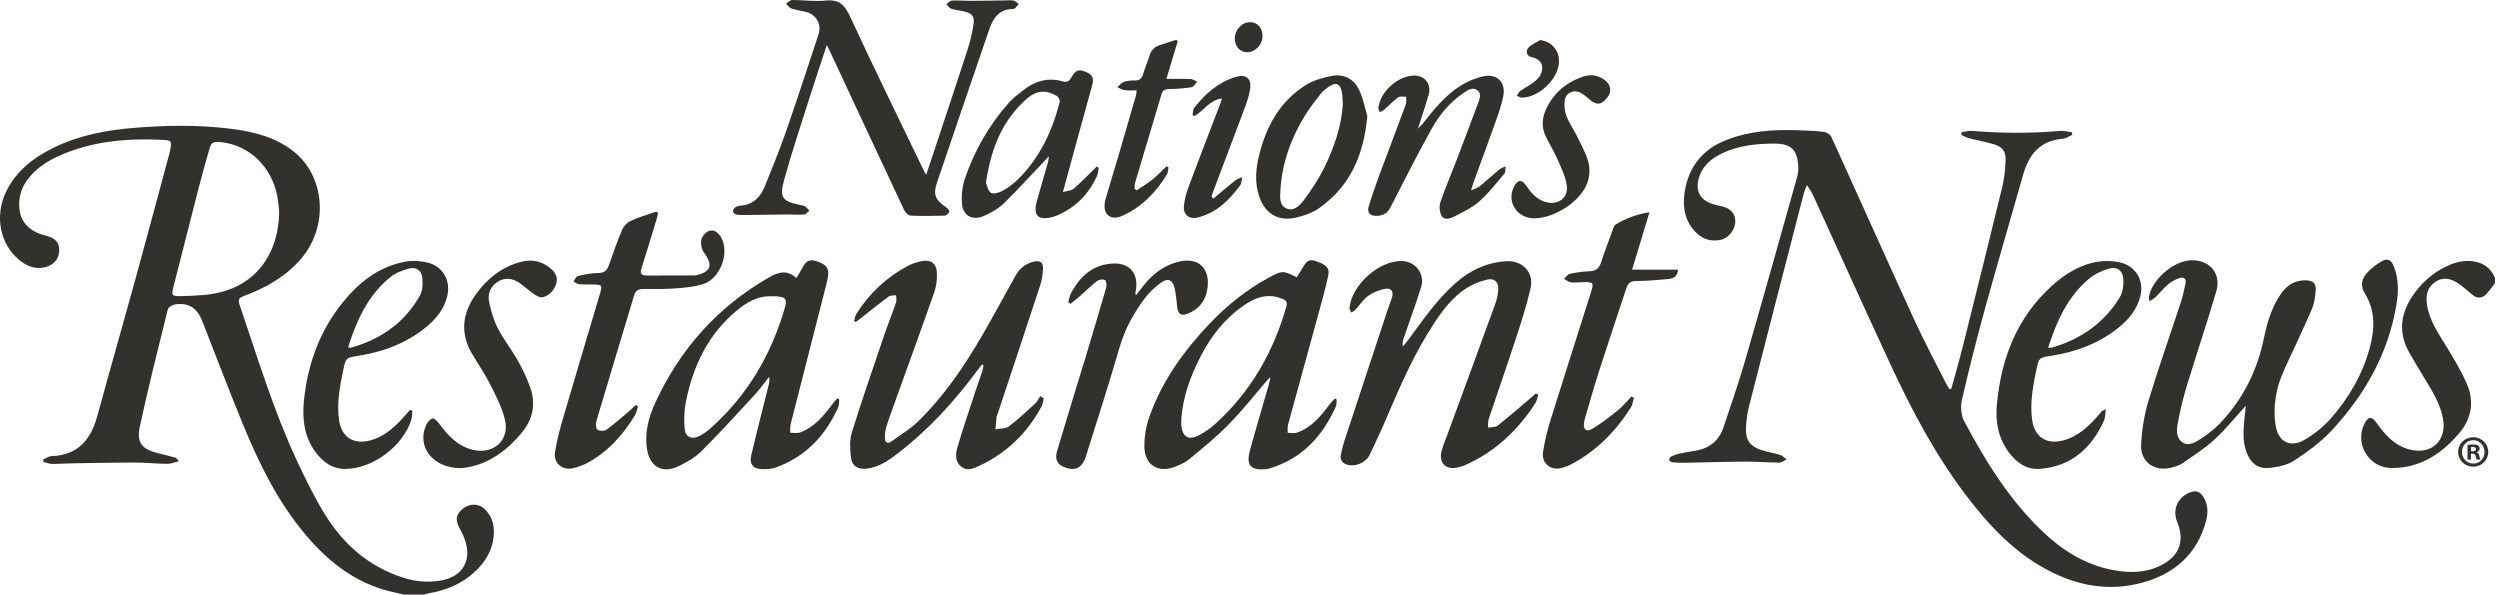
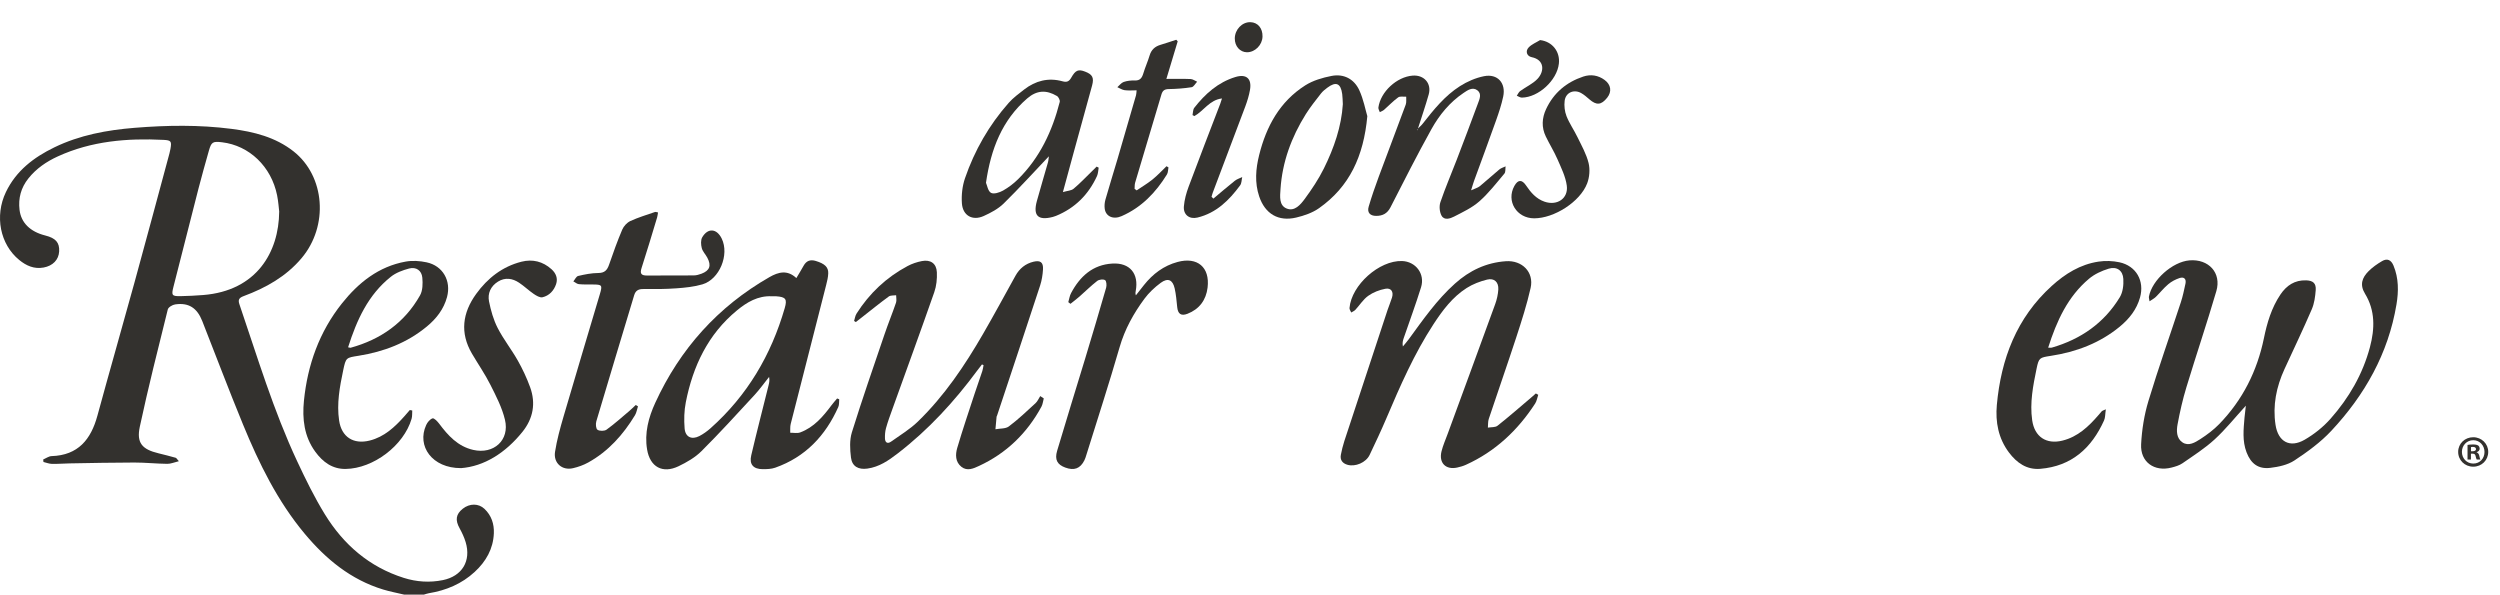
<svg xmlns="http://www.w3.org/2000/svg" width="185" height="44" viewBox="0 0 185 44" fill="none">
  <path d="M29.904 44C29.387 43.877 28.862 43.779 28.355 43.625C25.962 42.897 24.121 41.378 22.551 39.499C20.536 37.087 19.17 34.298 17.986 31.42C16.94 28.882 15.974 26.312 14.967 23.759C14.58 22.776 13.955 22.381 12.963 22.526C12.761 22.555 12.456 22.735 12.416 22.901C11.699 25.785 10.97 28.667 10.347 31.572C10.088 32.782 10.52 33.254 11.733 33.545C12.158 33.648 12.582 33.758 13.004 33.876C13.054 33.889 13.089 33.966 13.234 34.13C12.896 34.211 12.637 34.328 12.38 34.324C11.566 34.314 10.753 34.227 9.939 34.227C8.346 34.227 6.752 34.265 5.158 34.291C4.718 34.298 4.279 34.337 3.84 34.327C3.631 34.322 3.424 34.236 3.216 34.187L3.196 34.003C3.403 33.915 3.607 33.76 3.817 33.752C5.785 33.69 6.731 32.517 7.209 30.758C8.105 27.467 9.048 24.19 9.953 20.901C10.828 17.723 11.678 14.536 12.539 11.354C12.568 11.244 12.593 11.133 12.613 11.021C12.709 10.463 12.672 10.379 12.105 10.351C9.411 10.216 6.765 10.433 4.271 11.577C3.434 11.961 2.686 12.472 2.103 13.201C1.554 13.887 1.343 14.663 1.446 15.528C1.558 16.479 2.227 17.145 3.352 17.427C4.123 17.62 4.412 17.951 4.378 18.6C4.345 19.227 3.907 19.672 3.228 19.797C2.524 19.926 1.947 19.665 1.425 19.24C0.006 18.084 -0.411 15.987 0.436 14.217C1.189 12.641 2.496 11.645 4.023 10.904C5.898 9.994 7.914 9.624 9.968 9.458C12.358 9.265 14.752 9.229 17.138 9.537C18.784 9.75 20.378 10.145 21.717 11.197C24.06 13.037 24.332 16.719 22.312 19.109C21.165 20.466 19.668 21.304 18.03 21.912C17.694 22.037 17.601 22.177 17.717 22.517C19.049 26.421 20.234 30.38 21.988 34.128C22.614 35.466 23.267 36.802 24.04 38.058C25.419 40.299 27.324 41.954 29.879 42.763C30.824 43.062 31.797 43.127 32.774 42.928C34.198 42.636 34.878 41.51 34.458 40.117C34.351 39.762 34.19 39.419 34.011 39.093C33.674 38.489 33.732 38.052 34.247 37.644C34.755 37.243 35.413 37.241 35.849 37.654C36.368 38.144 36.573 38.773 36.545 39.464C36.498 40.617 35.963 41.548 35.133 42.316C34.172 43.206 33.013 43.69 31.73 43.9C31.608 43.92 31.49 43.967 31.37 44H29.904ZM20.662 15.663C20.627 15.382 20.599 14.91 20.505 14.45C20.075 12.323 18.448 10.767 16.428 10.528C15.741 10.447 15.639 10.508 15.454 11.164C15.195 12.086 14.932 13.008 14.693 13.935C14.065 16.372 13.446 18.811 12.829 21.25C12.674 21.857 12.73 21.927 13.371 21.915C13.923 21.904 14.476 21.876 15.027 21.833C19 21.521 20.636 18.647 20.66 15.664L20.662 15.663Z" fill="#33312E" />
-   <path d="M184.628 20.956C184.409 21.233 184.213 21.533 183.967 21.782C183.641 22.112 183.282 22.096 182.927 21.789C182.618 21.524 182.31 21.256 181.98 21.021C181.445 20.643 180.86 20.452 180.252 20.835C179.624 21.232 179.491 21.846 179.595 22.544C179.771 23.724 180.44 24.667 181.042 25.653C181.581 26.537 182.12 27.434 182.536 28.379C183.132 29.734 182.892 31.024 181.91 32.144C180.591 33.647 179.009 34.665 176.93 34.632C175.28 34.604 174.228 32.822 174.965 31.363C175.246 30.806 175.508 30.785 175.864 31.29C176.492 32.181 177.206 32.979 178.317 33.265C179.934 33.681 181.086 32.603 180.779 30.965C180.581 29.904 180.026 29.002 179.474 28.099C179.076 27.448 178.689 26.789 178.307 26.128C177.384 24.533 177.671 23.039 178.719 21.629C179.411 20.697 180.302 19.99 181.382 19.558C181.766 19.405 182.199 19.305 182.61 19.308C183.516 19.313 184.249 19.674 184.628 20.563V20.953V20.956Z" fill="#33312E" />
-   <path d="M144.4 28.763C144.689 27.701 144.997 26.645 145.264 25.578C146.245 21.653 147.224 17.729 148.176 13.798C148.328 13.172 148.385 12.514 148.413 11.866C148.441 11.208 148.181 10.864 147.548 10.675C146.941 10.492 146.313 10.385 145.699 10.226C145.502 10.175 145.32 10.064 145.132 9.981L145.164 9.781C145.424 9.748 145.689 9.666 145.945 9.687C148.11 9.861 150.272 9.882 152.436 9.688C152.725 9.663 153.024 9.751 153.317 9.787C153.329 9.85 153.34 9.913 153.351 9.976C153.115 10.078 152.886 10.252 152.646 10.27C150.979 10.398 150.145 11.414 149.719 12.907C148.777 16.219 147.805 19.523 146.889 22.843C146.276 25.066 145.706 27.302 145.19 29.55C145.074 30.052 145.106 30.709 145.341 31.15C146.878 34.043 148.592 36.829 150.957 39.145C152.495 40.652 154.246 41.801 156.412 42.193C157.588 42.406 158.744 42.404 159.851 41.866C161.268 41.178 161.7 40.057 161.105 38.601C160.714 37.646 161.226 36.651 162.236 36.386C162.622 36.285 162.863 36.476 163.049 36.771C163.404 37.334 163.409 37.956 163.245 38.563C162.584 41.006 160.927 42.458 158.54 43.114C156.053 43.797 153.693 43.344 151.461 42.15C148.994 40.83 147.137 38.83 145.473 36.635C143.192 33.624 141.443 30.301 139.86 26.89C137.937 22.749 136.062 18.586 134.163 14.435C134.061 14.213 133.91 14.012 133.714 13.689C133.602 13.977 133.531 14.118 133.491 14.269C132.13 19.538 130.768 24.806 129.424 30.08C129.288 30.612 129.22 31.17 129.202 31.718C129.173 32.562 129.51 33.023 130.311 33.294C130.771 33.449 131.261 33.516 131.726 33.661C131.905 33.716 132.049 33.88 132.209 33.994C132.032 34.078 131.853 34.232 131.676 34.232C130.83 34.229 129.983 34.155 129.138 34.16C127.656 34.169 126.175 34.218 124.693 34.245C124.384 34.25 124.073 34.243 123.766 34.213C123.674 34.205 123.537 34.108 123.52 34.031C123.504 33.957 123.597 33.811 123.679 33.773C123.882 33.677 124.1 33.605 124.321 33.557C124.686 33.477 125.057 33.419 125.426 33.36C126.467 33.193 127.198 32.636 127.534 31.632C128.091 29.969 128.669 28.311 129.156 26.628C130.452 22.149 131.705 17.658 132.967 13.171C133.041 12.909 133.089 12.626 133.075 12.357C133.006 11.054 132.542 10.62 131.252 10.626C129.972 10.633 128.713 10.764 127.532 11.302C126.674 11.693 125.971 12.247 125.707 13.211C125.456 14.131 125.794 14.778 126.696 15.085C126.91 15.157 127.136 15.202 127.358 15.252C128.062 15.412 128.419 15.793 128.413 16.385C128.408 16.983 127.92 17.621 127.342 17.745C126.488 17.927 125.799 17.615 125.275 16.953C124.562 16.052 124.502 15.002 124.714 13.936C125.053 12.229 126.062 11.044 127.675 10.391C129.418 9.685 131.249 9.573 133.102 9.639C133.737 9.663 134.374 9.682 135.001 9.764C135.193 9.788 135.447 9.969 135.527 10.145C137.581 14.653 139.6 19.178 141.663 23.682C142.387 25.261 143.211 26.796 143.993 28.349C144.071 28.503 144.169 28.646 144.259 28.794C144.307 28.784 144.354 28.775 144.402 28.765L144.4 28.763Z" fill="#33312E" />
  <path d="M166.19 30.023C165.381 30.908 164.691 31.776 163.882 32.517C163.157 33.181 162.314 33.719 161.502 34.282C161.269 34.443 160.97 34.53 160.688 34.601C159.418 34.929 158.374 34.187 158.443 32.877C158.498 31.802 158.671 30.705 158.983 29.676C159.725 27.22 160.585 24.801 161.384 22.363C161.53 21.917 161.624 21.452 161.724 20.992C161.8 20.641 161.615 20.467 161.291 20.574C160.992 20.673 160.692 20.829 160.452 21.032C160.117 21.311 159.843 21.664 159.53 21.972C159.413 22.087 159.259 22.163 159.065 22.297C159.041 22.117 159.004 22.024 159.021 21.94C159.262 20.709 160.76 19.375 162.014 19.268C163.438 19.146 164.406 20.192 164.009 21.544C163.31 23.928 162.514 26.282 161.793 28.659C161.52 29.556 161.311 30.477 161.14 31.4C161.052 31.873 161.05 32.438 161.507 32.74C161.959 33.038 162.436 32.742 162.821 32.495C163.323 32.172 163.813 31.804 164.227 31.377C165.958 29.591 167.028 27.461 167.531 25.021C167.762 23.895 168.09 22.781 168.747 21.802C169.204 21.122 169.808 20.716 170.659 20.746C171.159 20.763 171.4 20.959 171.363 21.465C171.328 21.945 171.26 22.449 171.073 22.885C170.431 24.376 169.727 25.841 169.05 27.317C168.448 28.631 168.169 30.002 168.39 31.443C168.581 32.691 169.452 33.171 170.542 32.541C171.248 32.133 171.92 31.597 172.46 30.987C173.82 29.45 174.839 27.7 175.374 25.695C175.74 24.325 175.773 22.98 175.011 21.734C174.603 21.067 174.798 20.549 175.266 20.075C175.558 19.781 175.912 19.533 176.272 19.322C176.652 19.099 176.94 19.228 177.118 19.652C177.508 20.59 177.501 21.563 177.339 22.53C176.733 26.159 174.995 29.23 172.515 31.883C171.726 32.728 170.76 33.431 169.791 34.072C169.289 34.405 168.614 34.548 167.999 34.622C167.114 34.728 166.564 34.31 166.243 33.468C165.924 32.634 166.021 31.771 166.093 30.912C166.117 30.638 166.154 30.366 166.192 30.025L166.19 30.023Z" fill="#33312E" />
  <path d="M77.239 29.485C77.183 29.688 77.165 29.911 77.067 30.093C76.005 32.055 74.476 33.541 72.444 34.48C72.047 34.664 71.579 34.886 71.148 34.547C70.685 34.181 70.694 33.634 70.834 33.152C71.231 31.797 71.688 30.46 72.127 29.117C72.308 28.562 72.508 28.012 72.692 27.457C72.738 27.317 72.753 27.166 72.783 27.02C72.743 27.002 72.705 26.985 72.666 26.968C72.551 27.115 72.434 27.26 72.324 27.41C70.624 29.713 68.703 31.806 66.427 33.557C65.754 34.076 65.059 34.556 64.183 34.676C63.526 34.767 63.054 34.519 62.972 33.861C62.896 33.245 62.86 32.568 63.04 31.989C63.797 29.556 64.635 27.148 65.456 24.735C65.722 23.951 66.037 23.183 66.305 22.399C66.362 22.233 66.314 22.033 66.314 21.848C66.13 21.875 65.902 21.844 65.769 21.941C65.114 22.42 64.484 22.931 63.845 23.432C63.674 23.565 63.504 23.699 63.333 23.832C63.289 23.805 63.245 23.778 63.202 23.751C63.261 23.568 63.284 23.364 63.384 23.207C64.336 21.707 65.592 20.523 67.162 19.687C67.487 19.513 67.854 19.391 68.216 19.32C68.859 19.193 69.297 19.495 69.328 20.145C69.35 20.636 69.297 21.164 69.135 21.625C68.122 24.523 67.067 27.405 66.029 30.295C65.864 30.753 65.695 31.212 65.565 31.681C65.497 31.925 65.48 32.192 65.487 32.447C65.497 32.756 65.683 32.865 65.943 32.678C66.615 32.198 67.338 31.765 67.926 31.194C69.881 29.299 71.389 27.055 72.745 24.711C73.567 23.29 74.347 21.845 75.143 20.409C75.443 19.868 75.883 19.509 76.488 19.365C76.986 19.247 77.213 19.412 77.182 19.932C77.158 20.334 77.094 20.745 76.97 21.125C75.918 24.336 74.849 27.541 73.784 30.748C73.774 30.779 73.749 30.807 73.747 30.838C73.716 31.148 73.689 31.456 73.662 31.765C73.998 31.701 74.412 31.739 74.657 31.554C75.355 31.03 75.99 30.423 76.635 29.83C76.782 29.693 76.865 29.485 76.978 29.31C77.066 29.368 77.152 29.426 77.24 29.484L77.239 29.485Z" fill="#33312E" />
  <path d="M113.83 29.217C113.755 29.434 113.721 29.678 113.6 29.864C112.313 31.844 110.653 33.409 108.481 34.393C108.275 34.487 108.052 34.551 107.83 34.599C106.985 34.782 106.463 34.258 106.671 33.403C106.779 32.965 106.966 32.544 107.123 32.118C108.297 28.915 109.478 25.714 110.643 22.508C110.769 22.162 110.852 21.786 110.875 21.42C110.907 20.877 110.575 20.56 110.046 20.69C109.52 20.821 108.986 21.024 108.531 21.314C107.483 21.983 106.747 22.967 106.076 23.995C104.648 26.184 103.607 28.567 102.589 30.962C102.202 31.874 101.777 32.77 101.352 33.665C101.084 34.229 100.29 34.571 99.695 34.389C99.34 34.281 99.149 34.032 99.225 33.647C99.292 33.313 99.37 32.979 99.476 32.655C100.539 29.415 101.609 26.175 102.68 22.937C102.783 22.629 102.912 22.33 103.008 22.02C103.14 21.596 102.949 21.289 102.521 21.368C102.075 21.451 101.612 21.631 101.246 21.893C100.873 22.161 100.615 22.584 100.295 22.929C100.215 23.015 100.093 23.061 99.991 23.126C99.945 23.014 99.853 22.898 99.863 22.792C100.008 21.092 102.065 19.261 103.75 19.316C104.765 19.351 105.465 20.268 105.159 21.255C104.766 22.526 104.301 23.774 103.87 25.034C103.809 25.213 103.764 25.395 103.813 25.639C103.957 25.463 104.11 25.292 104.245 25.108C105.301 23.663 106.321 22.189 107.669 20.984C108.745 20.021 109.975 19.431 111.439 19.33C112.631 19.248 113.53 20.132 113.266 21.307C112.99 22.539 112.599 23.748 112.207 24.951C111.546 26.975 110.841 28.983 110.168 31.003C110.102 31.202 110.124 31.43 110.104 31.644C110.346 31.602 110.648 31.637 110.817 31.504C111.657 30.841 112.462 30.134 113.279 29.443C113.406 29.336 113.53 29.225 113.654 29.115C113.713 29.15 113.772 29.183 113.832 29.217H113.83Z" fill="#33312E" />
  <path d="M58.93 20.578C59.127 20.245 59.306 19.958 59.468 19.663C59.674 19.293 59.965 19.189 60.369 19.311C61.015 19.507 61.306 19.761 61.29 20.224C61.28 20.513 61.211 20.802 61.138 21.084C60.264 24.514 59.382 27.942 58.512 31.373C58.46 31.579 58.486 31.806 58.476 32.023C58.725 32.019 58.997 32.081 59.217 31.999C60.237 31.62 60.91 30.822 61.538 29.98C61.666 29.809 61.81 29.65 61.947 29.486C61.999 29.506 62.05 29.527 62.102 29.546C62.083 29.738 62.11 29.95 62.034 30.117C61.087 32.242 59.598 33.822 57.362 34.61C57.078 34.71 56.753 34.718 56.447 34.718C55.749 34.718 55.433 34.368 55.592 33.694C56 31.956 56.448 30.228 56.879 28.495C56.924 28.311 56.961 28.127 56.913 27.892C56.552 28.342 56.217 28.817 55.826 29.239C54.537 30.636 53.257 32.042 51.911 33.383C51.439 33.854 50.818 34.211 50.209 34.503C49.031 35.067 48.102 34.556 47.886 33.268C47.68 32.051 47.992 30.891 48.488 29.81C50.318 25.824 53.114 22.697 56.94 20.507C57.613 20.122 58.264 19.954 58.931 20.578H58.93ZM57.098 21.923C56.086 21.88 55.277 22.358 54.539 22.967C52.389 24.737 51.276 27.099 50.75 29.766C50.626 30.393 50.61 31.06 50.661 31.7C50.713 32.343 51.181 32.561 51.75 32.27C52.049 32.116 52.333 31.91 52.585 31.686C55.297 29.272 57.065 26.271 58.069 22.804C58.264 22.132 58.149 21.976 57.441 21.925C57.327 21.917 57.213 21.925 57.099 21.925L57.098 21.923Z" fill="#33312E" />
-   <path d="M93.924 27.963C92.938 29.106 92.001 30.297 90.951 31.378C90.049 32.307 89.029 33.127 88.032 33.959C87.728 34.214 87.338 34.387 86.964 34.536C85.708 35.035 84.699 34.414 84.685 33.056C84.677 32.325 84.802 31.554 85.045 30.865C85.98 28.214 87.585 25.974 89.511 23.951C90.801 22.597 92.24 21.439 93.888 20.547C94.887 20.008 94.945 20.01 95.966 20.523C96.127 20.256 96.283 19.979 96.456 19.713C96.782 19.207 96.942 19.16 97.511 19.37C98.19 19.622 98.405 19.858 98.286 20.412C98.1 21.284 97.86 22.146 97.624 23.008C96.858 25.813 96.08 28.615 95.317 31.421C95.265 31.612 95.296 31.824 95.287 32.026C95.522 32.026 95.778 32.087 95.985 32.013C97.049 31.634 97.732 30.802 98.38 29.935C98.497 29.778 98.639 29.641 98.769 29.495C98.816 29.514 98.864 29.534 98.911 29.554C98.894 29.73 98.922 29.926 98.855 30.079C97.86 32.3 96.33 33.957 93.925 34.67C93.848 34.694 93.766 34.706 93.686 34.715C92.556 34.829 92.195 34.437 92.493 33.34C92.937 31.711 93.424 30.093 93.89 28.469C93.938 28.304 93.971 28.134 94.012 27.968C93.982 27.966 93.954 27.964 93.924 27.963ZM87.416 31.081C87.416 31.21 87.407 31.342 87.417 31.471C87.487 32.319 87.95 32.609 88.704 32.219C89.147 31.989 89.569 31.694 89.939 31.36C92.555 28.992 94.232 26.053 95.192 22.682C95.276 22.388 95.202 22.245 94.92 22.124C93.761 21.63 92.783 22.057 91.871 22.72C90.599 23.645 89.643 24.852 88.917 26.237C88.12 27.757 87.517 29.343 87.415 31.08L87.416 31.081Z" fill="#33312E" />
-   <path d="M61.184 3.324C60.686 4.845 60.217 6.242 59.772 7.646C59.179 9.518 58.561 11.384 58.036 13.276C57.656 14.646 57.873 14.901 59.291 15.19C59.386 15.21 59.498 15.211 59.569 15.266C59.691 15.356 59.786 15.48 59.894 15.59C59.763 15.69 59.638 15.862 59.5 15.874C59.113 15.909 58.72 15.868 58.329 15.871C57.273 15.879 56.217 15.899 55.16 15.909C54.934 15.912 54.703 15.92 54.484 15.877C54.384 15.857 54.245 15.725 54.236 15.634C54.226 15.539 54.332 15.401 54.425 15.335C54.524 15.263 54.666 15.226 54.792 15.216C55.722 15.15 56.271 14.594 56.595 13.787C57.134 12.445 57.687 11.108 58.162 9.744C58.995 7.351 59.778 4.943 60.573 2.537C60.816 1.801 60.403 1.076 59.65 0.884C59.287 0.791 58.911 0.745 58.557 0.626C58.403 0.574 58.292 0.394 58.162 0.274C58.313 0.178 58.465 3.55163e-05 58.617 3.55163e-05C59.446 -0.002 60.284 0.125 61.103 0.041C62.086 -0.059 62.501 0.348 62.9 1.213C64.686 5.076 66.567 8.894 68.413 12.729C68.434 12.772 68.463 12.812 68.537 12.934C68.719 12.391 68.883 11.909 69.043 11.426C69.896 8.852 70.756 6.281 71.592 3.701C71.787 3.101 71.932 2.48 72.034 1.856C72.141 1.206 71.942 0.974 71.291 0.833C70.989 0.768 70.675 0.745 70.385 0.646C70.245 0.598 70.147 0.424 70.03 0.307C70.17 0.213 70.305 0.048 70.448 0.041C70.918 0.017 71.391 0.064 71.862 0.062C72.724 0.059 73.585 0.039 74.447 0.03C74.641 0.027 74.845 3.55144e-05 75.028 0.046C75.16 0.078 75.268 0.211 75.386 0.3C75.297 0.404 75.216 0.518 75.116 0.611C75.074 0.651 74.995 0.664 74.932 0.666C73.927 0.687 73.489 1.348 73.203 2.184C71.91 5.965 70.606 9.741 69.332 13.528C69.031 14.421 69.224 14.805 70.035 15.354C70.14 15.425 70.276 15.613 70.246 15.682C70.193 15.804 70.027 15.953 69.905 15.957C69.059 15.982 68.212 15.995 67.369 15.953C67.204 15.945 66.987 15.713 66.903 15.533C65.091 11.682 63.295 7.826 61.496 3.97C61.415 3.795 61.327 3.623 61.183 3.326L61.184 3.324Z" fill="#33312E" />
  <path d="M47.21 30.067C47.139 30.286 47.106 30.53 46.991 30.723C46.118 32.162 45.023 33.394 43.532 34.222C43.182 34.417 42.789 34.557 42.397 34.647C41.598 34.832 40.944 34.267 41.072 33.439C41.209 32.562 41.448 31.694 41.698 30.838C42.582 27.815 43.49 24.8 44.386 21.78C44.59 21.093 44.557 21.055 43.857 21.052C43.516 21.05 43.172 21.061 42.833 21.027C42.693 21.012 42.562 20.894 42.428 20.822C42.545 20.683 42.642 20.454 42.784 20.421C43.272 20.306 43.776 20.205 44.275 20.202C44.744 20.2 44.932 19.988 45.07 19.59C45.372 18.716 45.684 17.842 46.045 16.991C46.154 16.736 46.397 16.473 46.645 16.357C47.23 16.087 47.855 15.902 48.465 15.689C48.518 15.67 48.588 15.705 48.695 15.721C48.669 15.86 48.66 15.983 48.624 16.099C48.247 17.342 47.879 18.587 47.479 19.822C47.343 20.239 47.441 20.391 47.874 20.389C49.028 20.38 50.182 20.392 51.337 20.381C51.527 20.38 51.725 20.324 51.905 20.257C52.521 20.024 52.654 19.661 52.343 19.071C52.214 18.827 51.997 18.614 51.931 18.358C51.865 18.106 51.845 17.762 51.968 17.555C52.393 16.842 53.044 16.908 53.409 17.658C53.986 18.848 53.246 20.669 51.98 21.042C51.363 21.223 50.703 21.29 50.057 21.336C49.246 21.395 48.43 21.398 47.617 21.388C47.253 21.384 47.035 21.492 46.928 21.849C45.995 24.959 45.049 28.065 44.127 31.179C44.069 31.372 44.095 31.723 44.215 31.803C44.373 31.908 44.726 31.907 44.883 31.795C45.47 31.37 46.012 30.883 46.567 30.414C46.733 30.274 46.885 30.119 47.044 29.971C47.1 30.004 47.156 30.036 47.212 30.069L47.21 30.067Z" fill="#33312E" />
  <path d="M30.507 30.378C30.493 30.585 30.514 30.802 30.456 30.997C29.881 32.961 27.632 34.674 25.577 34.702C24.593 34.716 23.886 34.187 23.332 33.43C22.504 32.299 22.358 30.992 22.491 29.66C22.757 27.001 23.631 24.551 25.307 22.448C26.527 20.917 28.023 19.718 30.02 19.358C30.518 19.268 31.068 19.305 31.566 19.411C32.775 19.668 33.401 20.784 33.08 21.982C32.837 22.883 32.291 23.579 31.588 24.161C30.119 25.377 28.4 26.029 26.536 26.326C25.61 26.474 25.598 26.45 25.397 27.4C25.14 28.627 24.908 29.861 25.095 31.122C25.275 32.337 26.153 32.904 27.357 32.601C28.435 32.33 29.204 31.61 29.917 30.813C30.056 30.658 30.191 30.499 30.327 30.341L30.506 30.378H30.507ZM25.758 25.699C25.881 25.723 25.916 25.741 25.944 25.734C28.172 25.121 29.942 23.881 31.083 21.857C31.285 21.499 31.291 20.98 31.252 20.547C31.203 20.014 30.793 19.734 30.274 19.87C29.8 19.996 29.298 20.181 28.921 20.482C27.24 21.82 26.4 23.684 25.759 25.699H25.758Z" fill="#33312E" />
  <path d="M155.832 30.292C155.779 30.64 155.795 30.904 155.698 31.117C154.776 33.157 153.3 34.5 150.981 34.693C149.979 34.777 149.237 34.249 148.662 33.483C147.878 32.44 147.652 31.227 147.766 29.969C148.075 26.558 149.23 23.515 151.831 21.158C152.819 20.262 153.942 19.562 155.29 19.36C155.793 19.285 156.339 19.301 156.836 19.408C158.08 19.675 158.704 20.785 158.363 22.01C158.114 22.907 157.56 23.599 156.856 24.178C155.368 25.399 153.631 26.047 151.749 26.335C150.931 26.461 150.874 26.472 150.706 27.283C150.446 28.541 150.197 29.805 150.382 31.1C150.556 32.323 151.425 32.904 152.626 32.604C153.757 32.323 154.555 31.564 155.287 30.717C155.372 30.618 155.451 30.516 155.541 30.422C155.57 30.392 155.625 30.383 155.83 30.29L155.832 30.292ZM151.564 25.727C151.707 25.727 151.774 25.742 151.832 25.725C153.977 25.104 155.708 23.907 156.869 21.988C157.093 21.618 157.152 21.092 157.127 20.645C157.093 20.013 156.643 19.699 156.037 19.884C155.523 20.041 154.993 20.285 154.585 20.628C153.013 21.952 152.197 23.744 151.564 25.726V25.727Z" fill="#33312E" />
-   <path d="M120.909 29.434C120.838 29.672 120.816 29.941 120.689 30.144C119.557 31.937 118.105 33.402 116.209 34.393C116.01 34.497 115.789 34.573 115.571 34.629C114.751 34.843 114.06 34.292 114.184 33.452C114.304 32.654 114.5 31.858 114.74 31.086C115.724 27.922 116.742 24.769 117.738 21.608C117.957 20.914 117.905 20.863 117.167 20.876C116.858 20.882 116.545 20.93 116.241 20.895C116.065 20.874 115.905 20.724 115.737 20.633C115.882 20.504 116.008 20.297 116.172 20.261C116.647 20.157 117.136 20.091 117.622 20.074C118.082 20.058 118.332 19.865 118.474 19.433C118.737 18.632 119.036 17.841 119.327 17.049C119.382 16.897 119.431 16.696 119.548 16.624C120.295 16.164 121.103 15.857 122.062 15.705C121.623 17.151 121.212 18.506 120.774 19.957H124.169C124.129 20.525 123.769 20.626 123.383 20.657C122.604 20.72 121.824 20.796 121.044 20.796C120.595 20.796 120.449 21.025 120.335 21.375C119.666 23.412 118.979 25.442 118.323 27.482C117.96 28.611 117.643 29.753 117.308 30.891C117.271 31.015 117.236 31.142 117.218 31.27C117.147 31.78 117.384 31.995 117.827 31.732C118.491 31.335 119.112 30.858 119.716 30.369C120.088 30.069 120.393 29.687 120.728 29.341C120.788 29.374 120.849 29.404 120.909 29.436V29.434Z" fill="#33312E" />
  <path d="M79.054 22.357C79.121 22.133 79.151 21.892 79.259 21.691C79.913 20.457 80.862 19.584 82.32 19.503C83.616 19.43 84.284 20.257 84.044 21.528C84.026 21.622 84.005 21.716 84.055 21.855C84.254 21.601 84.453 21.346 84.654 21.093C85.309 20.27 86.114 19.661 87.145 19.384C88.608 18.989 89.542 19.776 89.362 21.278C89.251 22.202 88.753 22.88 87.867 23.222C87.397 23.403 87.165 23.226 87.114 22.733C87.066 22.265 87.028 21.792 86.924 21.335C86.779 20.7 86.422 20.542 85.894 20.93C85.442 21.262 85.015 21.665 84.683 22.114C83.882 23.201 83.234 24.364 82.852 25.689C82.081 28.357 81.221 30.998 80.395 33.651C80.352 33.79 80.311 33.933 80.246 34.062C79.937 34.678 79.488 34.844 78.825 34.597C78.244 34.382 78.031 34.022 78.227 33.362C78.904 31.073 79.617 28.796 80.309 26.512C80.835 24.772 81.354 23.031 81.856 21.284C81.905 21.11 81.878 20.79 81.773 20.728C81.635 20.646 81.331 20.683 81.193 20.79C80.733 21.146 80.319 21.561 79.88 21.946C79.665 22.133 79.436 22.305 79.214 22.483C79.161 22.443 79.109 22.401 79.056 22.36L79.054 22.357Z" fill="#33312E" />
  <path d="M104.91 9.525C105.031 9.406 105.167 9.299 105.27 9.167C106.085 8.126 106.915 7.087 108.041 6.372C108.577 6.032 109.2 5.761 109.82 5.638C110.819 5.439 111.45 6.144 111.237 7.146C111.109 7.748 110.913 8.337 110.707 8.918C110.175 10.416 109.619 11.908 109.074 13.403C109.01 13.581 108.961 13.763 108.861 14.083C109.158 13.947 109.361 13.896 109.508 13.777C109.998 13.377 110.462 12.944 110.95 12.541C111.079 12.434 111.258 12.386 111.413 12.311C111.388 12.492 111.425 12.728 111.324 12.847C110.729 13.553 110.159 14.295 109.471 14.901C108.934 15.374 108.252 15.693 107.605 16.026C107.318 16.174 106.879 16.327 106.675 15.959C106.526 15.688 106.489 15.259 106.589 14.963C106.949 13.903 107.395 12.873 107.796 11.827C108.325 10.447 108.847 9.066 109.359 7.679C109.48 7.35 109.673 6.949 109.327 6.684C108.973 6.413 108.603 6.674 108.299 6.88C107.278 7.568 106.509 8.508 105.924 9.562C104.867 11.464 103.885 13.408 102.893 15.346C102.658 15.803 102.311 15.976 101.836 15.976C101.383 15.976 101.153 15.726 101.282 15.293C101.501 14.546 101.757 13.81 102.027 13.079C102.687 11.297 103.367 9.523 104.024 7.741C104.088 7.566 104.05 7.352 104.06 7.156C103.858 7.167 103.603 7.106 103.465 7.206C103.09 7.477 102.768 7.822 102.418 8.128C102.331 8.204 102.211 8.243 102.106 8.3C102.069 8.186 101.987 8.065 102.001 7.956C102.158 6.795 103.361 5.683 104.538 5.595C105.384 5.531 105.953 6.178 105.724 6.99C105.482 7.845 105.191 8.687 104.921 9.534C104.898 9.561 104.873 9.588 104.85 9.615C104.862 9.623 104.875 9.631 104.887 9.639C104.894 9.601 104.903 9.562 104.91 9.524V9.525Z" fill="#33312E" />
  <path d="M34.111 34.64C31.98 34.65 30.824 33.011 31.537 31.453C31.629 31.249 31.816 31.021 32.01 30.959C32.118 30.923 32.365 31.175 32.491 31.342C33.154 32.229 33.876 33.032 35.02 33.293C36.536 33.639 37.727 32.569 37.368 31.066C37.155 30.167 36.712 29.312 36.292 28.479C35.891 27.682 35.379 26.943 34.926 26.172C34.02 24.629 34.226 23.144 35.237 21.749C36.079 20.586 37.171 19.727 38.588 19.367C39.414 19.158 40.171 19.346 40.812 19.923C41.14 20.219 41.295 20.596 41.152 21.023C40.989 21.508 40.645 21.879 40.145 21.998C39.956 22.042 39.688 21.881 39.497 21.751C39.122 21.496 38.792 21.172 38.414 20.922C37.923 20.595 37.383 20.509 36.852 20.839C36.312 21.175 36.07 21.712 36.188 22.305C36.324 22.98 36.517 23.668 36.829 24.275C37.257 25.11 37.852 25.858 38.315 26.678C38.672 27.31 38.985 27.978 39.232 28.661C39.662 29.852 39.453 30.972 38.658 31.961C37.4 33.523 35.82 34.514 34.111 34.642V34.64Z" fill="#33312E" />
  <path d="M77.64 11.541C76.522 12.718 75.43 13.923 74.272 15.06C73.865 15.458 73.321 15.747 72.794 15.985C71.967 16.358 71.246 15.959 71.181 15.053C71.138 14.438 71.21 13.773 71.409 13.191C72.118 11.129 73.191 9.257 74.639 7.617C74.969 7.244 75.383 6.939 75.78 6.63C76.626 5.974 77.575 5.726 78.624 6.016C78.942 6.104 79.112 6.035 79.278 5.738C79.591 5.18 79.81 5.111 80.301 5.301C80.839 5.508 80.972 5.746 80.815 6.328C80.365 7.989 79.902 9.646 79.446 11.306C79.193 12.228 78.944 13.15 78.655 14.214C78.99 14.116 79.273 14.111 79.444 13.969C79.913 13.577 80.336 13.128 80.776 12.7C80.902 12.578 81.026 12.454 81.151 12.329C81.201 12.355 81.252 12.381 81.302 12.407C81.263 12.614 81.264 12.84 81.179 13.026C80.549 14.398 79.552 15.4 78.143 15.975C78.068 16.006 77.99 16.033 77.911 16.053C76.813 16.337 76.431 15.962 76.729 14.875C76.991 13.919 77.279 12.972 77.548 12.019C77.591 11.866 77.596 11.703 77.618 11.547C77.627 11.553 77.637 11.557 77.646 11.562C77.638 11.563 77.63 11.564 77.622 11.566C77.628 11.558 77.634 11.55 77.64 11.542V11.541ZM72.963 13.526C73.049 13.719 73.107 14.141 73.334 14.27C73.538 14.385 73.963 14.249 74.224 14.103C74.629 13.875 75.014 13.582 75.345 13.254C76.95 11.665 77.87 9.697 78.421 7.541C78.453 7.418 78.332 7.176 78.213 7.104C77.421 6.635 76.716 6.676 76.013 7.284C74.159 8.891 73.326 11.011 72.963 13.526Z" fill="#33312E" />
  <path d="M101.182 8.59C100.913 11.563 99.859 13.82 97.609 15.405C97.121 15.749 96.505 15.961 95.915 16.1C94.598 16.411 93.616 15.824 93.182 14.54C92.837 13.519 92.924 12.487 93.18 11.464C93.708 9.349 94.704 7.515 96.59 6.317C97.158 5.956 97.862 5.75 98.533 5.619C99.441 5.442 100.202 5.844 100.586 6.673C100.899 7.35 101.036 8.107 101.18 8.59H101.182ZM99.37 7.711C99.352 7.416 99.355 7.187 99.324 6.963C99.216 6.16 98.864 6.01 98.221 6.491C98.052 6.616 97.882 6.752 97.754 6.916C97.367 7.415 96.966 7.911 96.632 8.444C95.566 10.148 94.885 11.992 94.756 14.009C94.723 14.532 94.635 15.203 95.221 15.434C95.8 15.664 96.239 15.143 96.546 14.726C97.072 14.011 97.573 13.263 97.966 12.469C98.719 10.951 99.267 9.358 99.37 7.711Z" fill="#33312E" />
  <path d="M84.113 14.088C84.508 13.82 84.924 13.574 85.295 13.274C85.661 12.978 85.981 12.627 86.322 12.3C86.37 12.329 86.418 12.358 86.466 12.387C86.431 12.561 86.442 12.763 86.355 12.906C85.528 14.25 84.466 15.353 82.996 15.995C82.372 16.269 81.823 16.012 81.749 15.443C81.72 15.224 81.741 14.982 81.802 14.769C82.086 13.769 82.398 12.778 82.692 11.781C83.154 10.207 83.61 8.632 84.065 7.055C84.095 6.95 84.092 6.836 84.109 6.684C83.795 6.684 83.505 6.713 83.223 6.674C83.037 6.65 82.863 6.529 82.684 6.452C82.838 6.319 82.974 6.127 83.153 6.065C83.409 5.977 83.698 5.946 83.972 5.956C84.368 5.971 84.507 5.762 84.607 5.429C84.743 4.978 84.939 4.547 85.074 4.096C85.2 3.679 85.465 3.442 85.869 3.32C86.262 3.202 86.652 3.069 87.043 2.942C87.078 2.98 87.114 3.02 87.15 3.058C86.872 3.976 86.596 4.894 86.312 5.839C86.948 5.839 87.529 5.824 88.11 5.849C88.271 5.856 88.429 5.978 88.588 6.047C88.453 6.189 88.332 6.429 88.178 6.454C87.617 6.542 87.045 6.583 86.477 6.592C86.176 6.597 86.031 6.709 85.95 6.976C85.301 9.156 84.646 11.334 84.001 13.513C83.957 13.658 83.971 13.822 83.959 13.976C84.009 14.013 84.061 14.05 84.111 14.087L84.113 14.088Z" fill="#33312E" />
  <path d="M113.527 16.156C112.227 16.153 111.445 14.876 112.062 13.762C112.327 13.284 112.62 13.269 112.927 13.723C113.278 14.243 113.673 14.709 114.293 14.924C115.222 15.246 116.07 14.691 115.942 13.735C115.852 13.066 115.528 12.418 115.253 11.785C115.001 11.206 114.661 10.666 114.387 10.095C114.064 9.422 114.1 8.735 114.413 8.069C114.975 6.869 115.916 6.082 117.161 5.666C117.713 5.483 118.26 5.564 118.741 5.917C119.219 6.268 119.288 6.785 118.93 7.232C118.491 7.779 118.144 7.807 117.62 7.356C117.425 7.187 117.226 7.01 117.002 6.885C116.463 6.585 115.859 6.85 115.784 7.46C115.738 7.831 115.786 8.25 115.922 8.596C116.135 9.135 116.478 9.622 116.732 10.147C117.035 10.773 117.39 11.394 117.554 12.059C117.671 12.529 117.625 13.115 117.45 13.571C116.925 14.941 115 16.158 113.527 16.156Z" fill="#33312E" />
  <path d="M89.79 14.697C90.319 14.255 90.841 13.804 91.381 13.375C91.536 13.252 91.741 13.192 91.924 13.104C91.875 13.311 91.885 13.561 91.769 13.717C90.955 14.822 90.003 15.764 88.609 16.1C88.015 16.243 87.554 15.89 87.607 15.273C87.649 14.78 87.784 14.283 87.958 13.817C88.722 11.765 89.516 9.723 90.299 7.676C90.34 7.57 90.37 7.462 90.427 7.286C89.508 7.388 89.075 8.209 88.386 8.589C88.339 8.565 88.292 8.541 88.247 8.517C88.287 8.335 88.274 8.11 88.377 7.977C89.18 6.948 90.13 6.099 91.408 5.703C92.228 5.449 92.647 5.813 92.498 6.66C92.425 7.073 92.299 7.48 92.153 7.874C91.358 10.001 90.549 12.125 89.747 14.25C89.709 14.351 89.685 14.458 89.654 14.563C89.7 14.608 89.744 14.654 89.79 14.698V14.697Z" fill="#33312E" />
  <path d="M113.968 2.967C114.858 3.07 115.457 3.81 115.357 4.706C115.222 5.939 113.857 7.202 112.622 7.224C112.497 7.227 112.37 7.134 112.243 7.085C112.326 6.965 112.386 6.814 112.497 6.734C112.923 6.423 113.438 6.201 113.787 5.823C114.29 5.278 114.307 4.425 113.34 4.229C112.982 4.156 112.861 3.785 113.119 3.513C113.343 3.275 113.68 3.144 113.967 2.966L113.968 2.967Z" fill="#33312E" />
  <path d="M91.374 2.845C91.381 2.182 91.918 1.623 92.533 1.641C93.078 1.657 93.442 2.091 93.426 2.707C93.41 3.332 92.867 3.875 92.268 3.867C91.756 3.859 91.369 3.416 91.375 2.844L91.374 2.845Z" fill="#33312E" />
  <path d="M184.129 33.439C184.129 34.053 183.647 34.535 183.019 34.535C182.392 34.535 181.904 34.053 181.904 33.439C181.904 32.825 182.399 32.355 183.019 32.355C183.639 32.355 184.129 32.837 184.129 33.439ZM182.181 33.439C182.181 33.921 182.539 34.304 183.027 34.304C183.515 34.304 183.853 33.921 183.853 33.446C183.853 32.972 183.502 32.575 183.021 32.575C182.539 32.575 182.181 32.964 182.181 33.44V33.439ZM182.848 34.007H182.597V32.924C182.695 32.904 182.834 32.89 183.013 32.89C183.218 32.89 183.31 32.924 183.389 32.969C183.448 33.016 183.495 33.101 183.495 33.207C183.495 33.325 183.403 33.418 183.271 33.459V33.472C183.377 33.512 183.436 33.59 183.469 33.736C183.502 33.901 183.522 33.968 183.549 34.007H183.278C183.245 33.968 183.225 33.869 183.192 33.743C183.172 33.625 183.107 33.572 182.968 33.572H182.849V34.008L182.848 34.007ZM182.854 33.393H182.972C183.112 33.393 183.224 33.346 183.224 33.236C183.224 33.137 183.151 33.07 182.992 33.07C182.926 33.07 182.88 33.077 182.853 33.084V33.395L182.854 33.393Z" fill="#33312E" />
</svg>